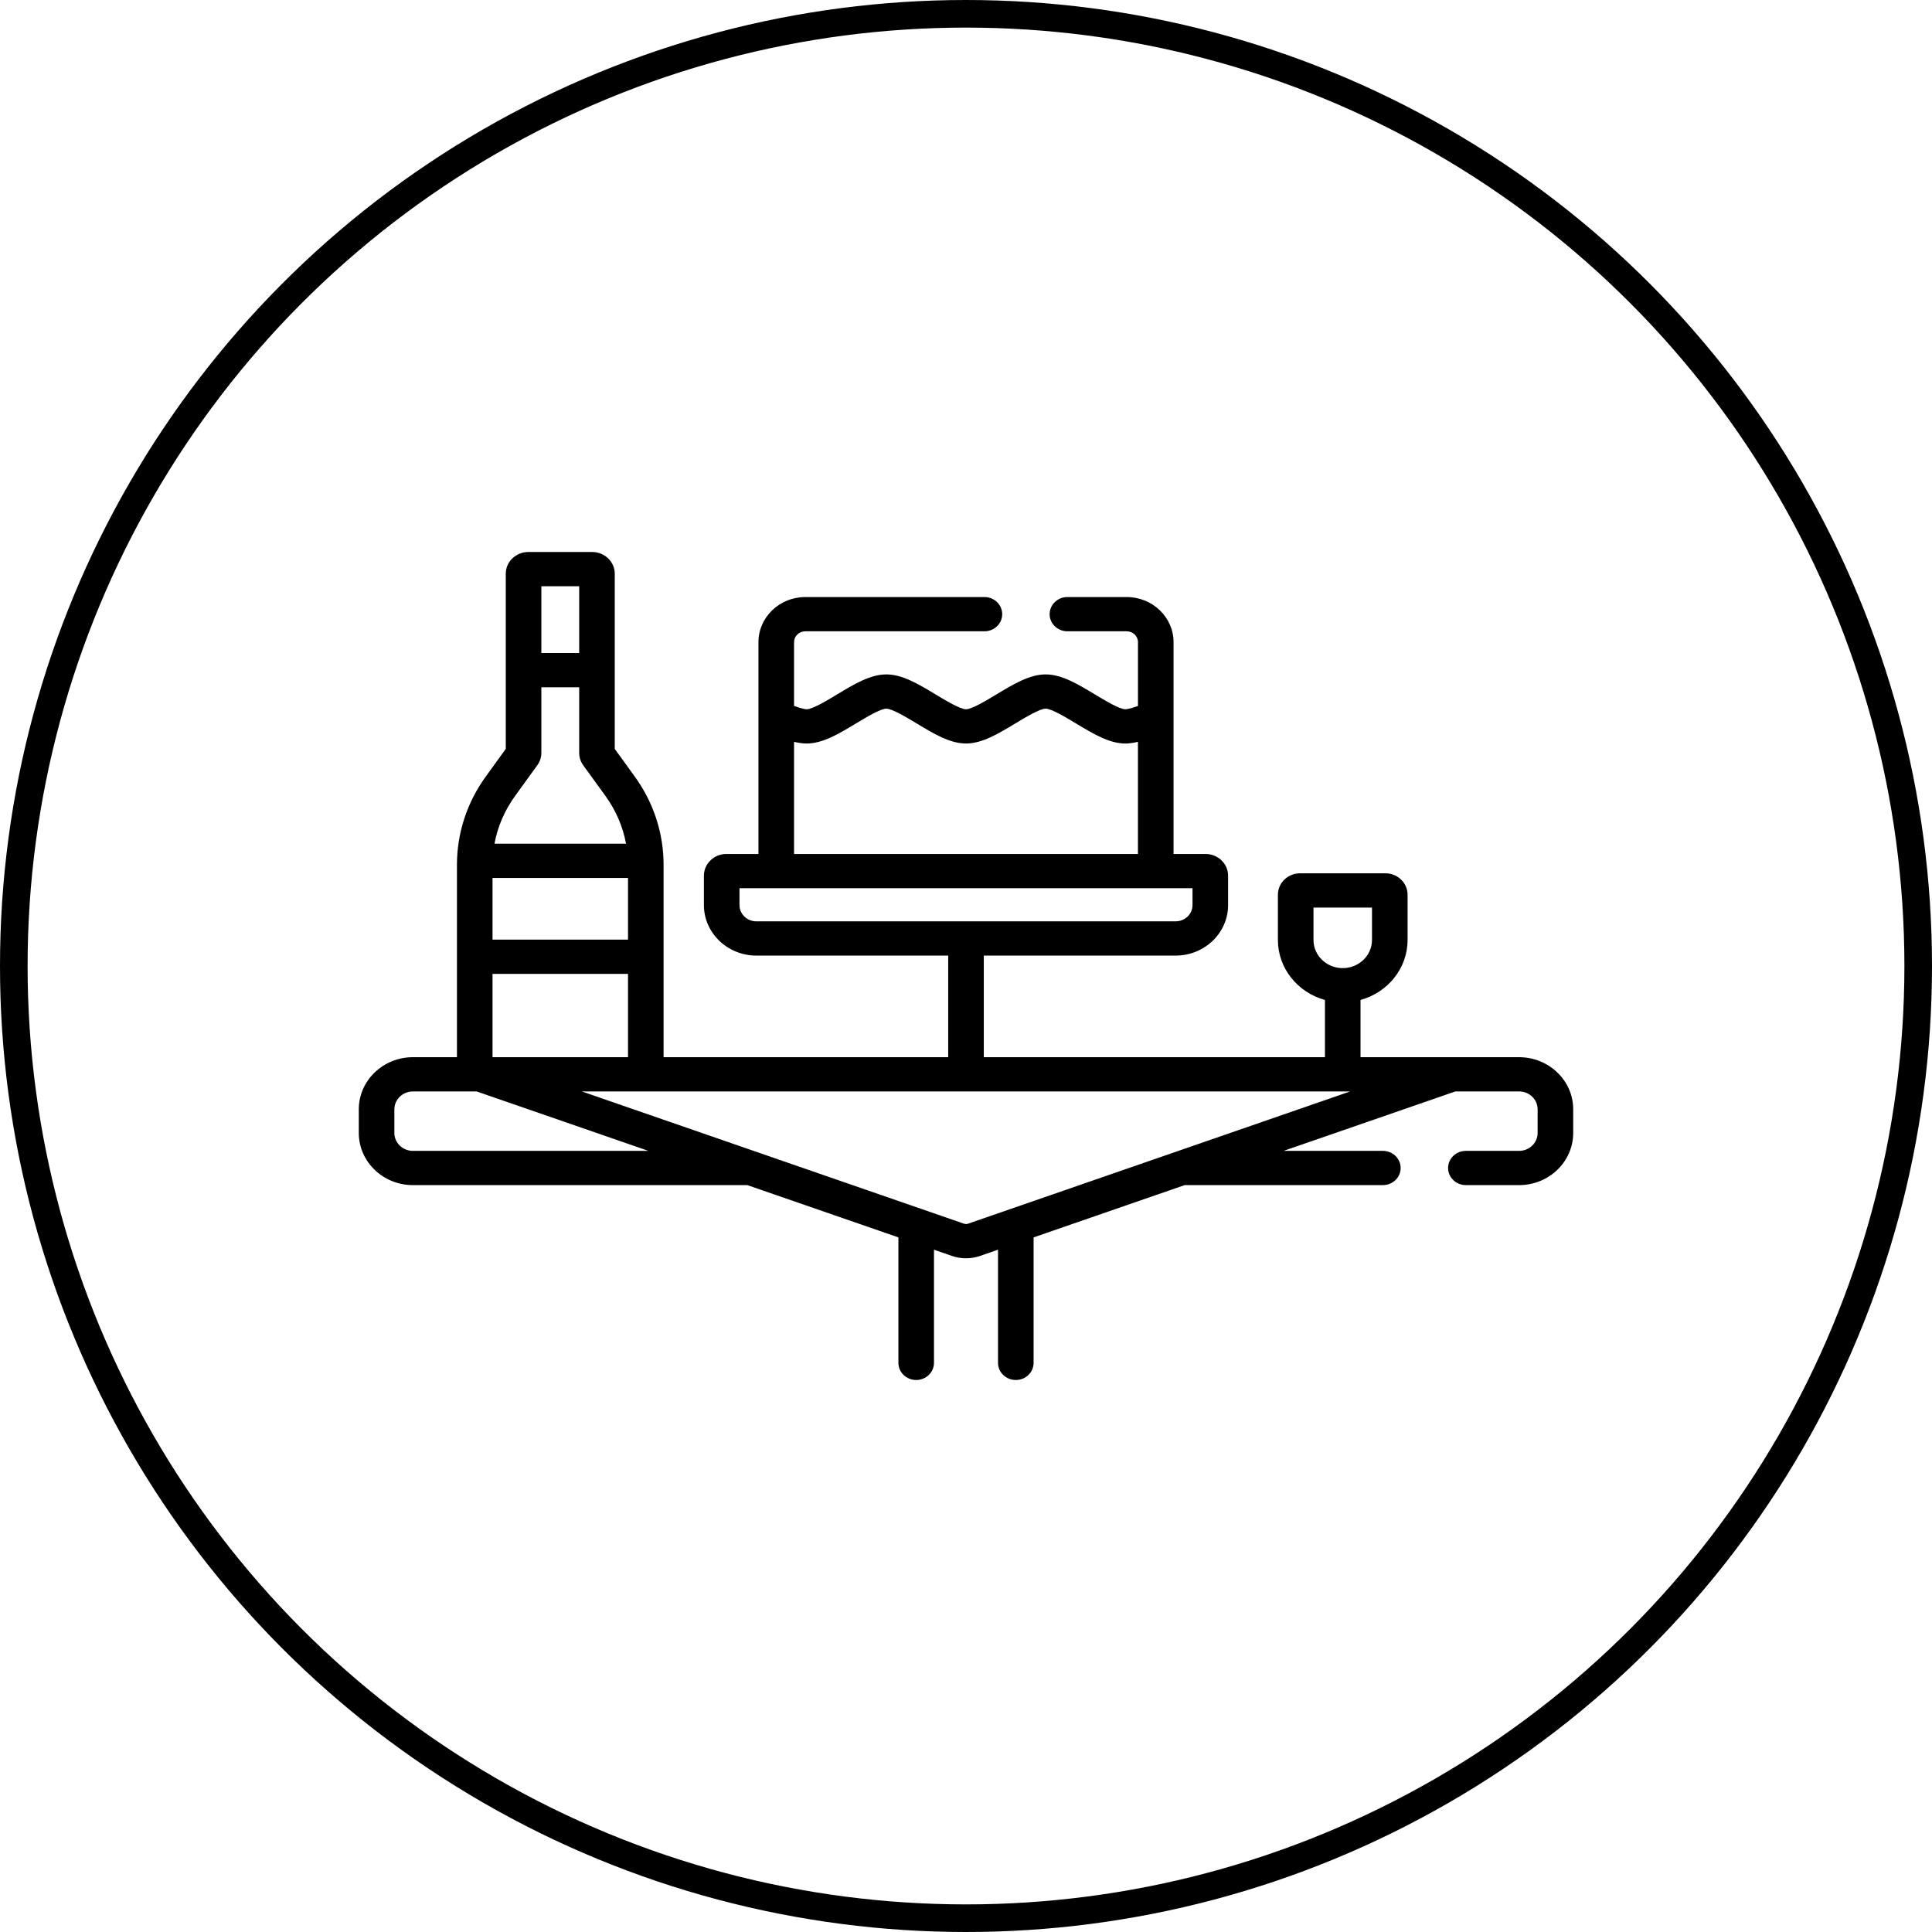
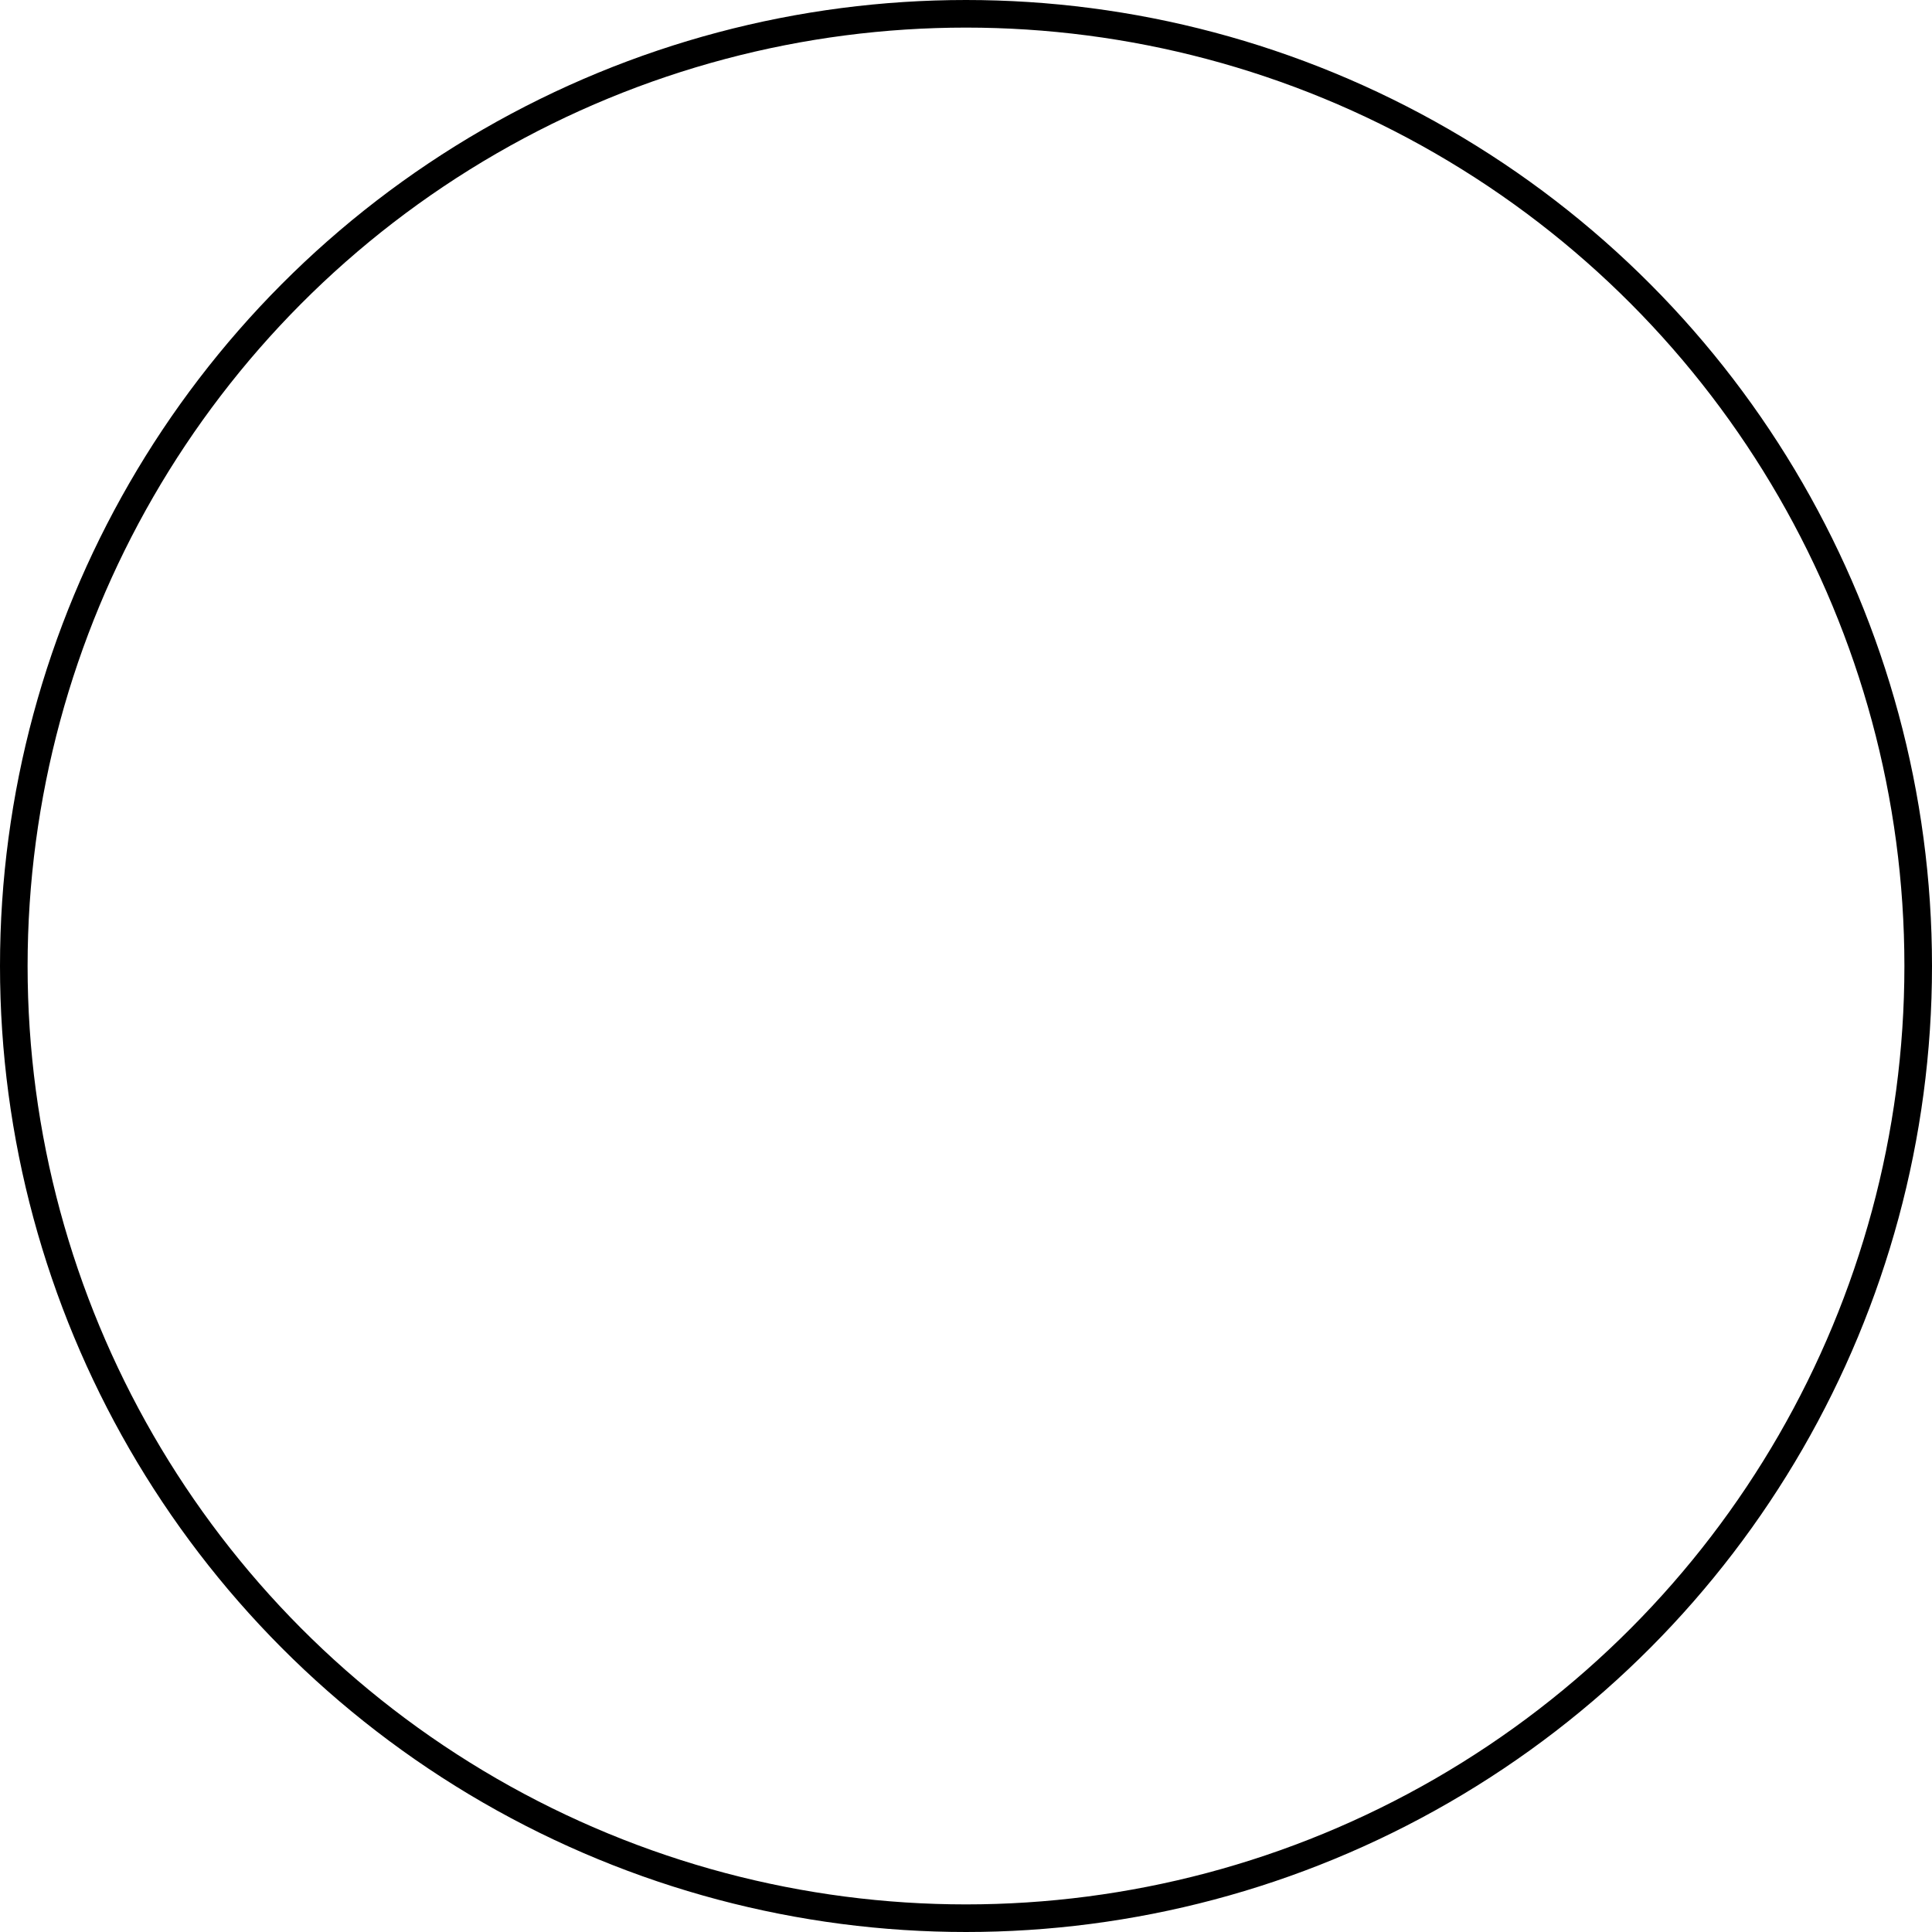
<svg xmlns="http://www.w3.org/2000/svg" width="70" height="70" viewBox="0 0 70 70" fill="none">
  <circle cx="35" cy="35" r="34.5" stroke="black" />
-   <path d="M55.039 38.304H49.294V36.231C50.277 35.961 50.999 35.089 50.999 34.057V32.416C50.999 31.989 50.638 31.641 50.195 31.641H47.105C46.662 31.641 46.301 31.989 46.301 32.416V34.057C46.301 35.089 47.023 35.961 48.005 36.231V38.304H35.645V34.623H42.595C43.644 34.623 44.496 33.802 44.496 32.793V31.727C44.496 31.294 44.13 30.941 43.68 30.941H42.52V23.267C42.52 22.365 41.758 21.632 40.822 21.632H38.675C38.319 21.632 38.03 21.91 38.03 22.253C38.03 22.596 38.319 22.873 38.675 22.873H40.822C41.047 22.873 41.231 23.05 41.231 23.267V25.578C40.912 25.693 40.789 25.698 40.773 25.698C40.562 25.698 40.026 25.375 39.672 25.161C39.052 24.787 38.468 24.435 37.886 24.435C37.304 24.435 36.72 24.787 36.101 25.161C35.746 25.375 35.211 25.698 35 25.698C34.789 25.698 34.253 25.375 33.899 25.161C33.28 24.787 32.695 24.435 32.114 24.435C31.532 24.435 30.947 24.787 30.328 25.161C29.974 25.375 29.438 25.698 29.227 25.698C29.211 25.698 29.088 25.693 28.77 25.578V23.267C28.77 23.05 28.953 22.873 29.178 22.873H35.667C36.023 22.873 36.312 22.596 36.312 22.253C36.312 21.91 36.023 21.632 35.667 21.632H29.178C28.242 21.632 27.48 22.365 27.48 23.267V30.941H26.32C25.87 30.941 25.504 31.294 25.504 31.727V32.793C25.504 33.802 26.357 34.623 27.405 34.623H34.355V38.304H24.043V31.34C24.043 30.187 23.681 29.078 22.996 28.132L22.274 27.134V20.786C22.274 20.353 21.907 20 21.457 20H19.142C18.692 20 18.325 20.353 18.325 20.786V27.134L17.603 28.132C16.918 29.078 16.556 30.187 16.556 31.34V38.304H14.961C13.88 38.304 13 39.151 13 40.192V41.051C13 42.092 13.88 42.939 14.961 42.939H27.078L32.551 44.833V49.379C32.551 49.722 32.839 50 33.195 50C33.551 50 33.84 49.722 33.84 49.379V45.279L34.491 45.505C34.655 45.562 34.828 45.59 35 45.59C35.172 45.59 35.345 45.562 35.509 45.505L36.16 45.279V49.379C36.16 49.722 36.449 50 36.805 50C37.161 50 37.449 49.722 37.449 49.379V44.833L42.922 42.939H50.103C50.46 42.939 50.748 42.662 50.748 42.319C50.748 41.976 50.46 41.698 50.103 41.698H46.508L52.73 39.545H55.039C55.41 39.545 55.711 39.836 55.711 40.192V41.051C55.711 41.408 55.41 41.698 55.039 41.698H53.111C52.755 41.698 52.467 41.976 52.467 42.319C52.467 42.661 52.755 42.939 53.111 42.939H55.039C56.12 42.939 57 42.092 57 41.051V40.192C57 39.151 56.12 38.304 55.039 38.304ZM47.59 34.057V32.883H49.71V34.057C49.71 34.62 49.234 35.077 48.65 35.077C48.065 35.077 47.59 34.62 47.59 34.057ZM28.77 26.878C28.941 26.918 29.092 26.939 29.227 26.939C29.809 26.939 30.393 26.586 31.012 26.213C31.367 25.999 31.902 25.676 32.113 25.676C32.324 25.676 32.86 25.999 33.214 26.213C33.833 26.586 34.418 26.939 35 26.939C35.581 26.939 36.166 26.586 36.785 26.213C37.139 25.999 37.675 25.676 37.886 25.676C38.097 25.676 38.632 25.999 38.987 26.213C39.606 26.586 40.191 26.939 40.773 26.939C40.907 26.939 41.059 26.918 41.23 26.878V30.941H28.77V26.878ZM26.793 32.793V32.182H43.207V32.793C43.207 33.118 42.933 33.382 42.595 33.382H27.405C27.067 33.382 26.793 33.118 26.793 32.793ZM20.3 38.304H17.845V35.285H22.754V38.304H20.3ZM22.754 31.81V34.044H17.845V31.81H22.754ZM19.614 21.241H20.985V23.66H19.614V21.241ZM18.66 28.842L19.467 27.727C19.563 27.594 19.614 27.439 19.614 27.277V24.901H20.985V27.277C20.985 27.438 21.035 27.593 21.131 27.727L21.939 28.842C22.317 29.364 22.568 29.951 22.683 30.569H17.916C18.03 29.951 18.282 29.364 18.66 28.842ZM14.961 41.698C14.591 41.698 14.289 41.408 14.289 41.051V40.192C14.289 39.836 14.591 39.545 14.961 39.545H17.27L23.492 41.698H14.961ZM35.073 44.337C35.026 44.353 34.974 44.353 34.928 44.337L21.082 39.545H48.919L35.073 44.337Z" fill="black" />
</svg>